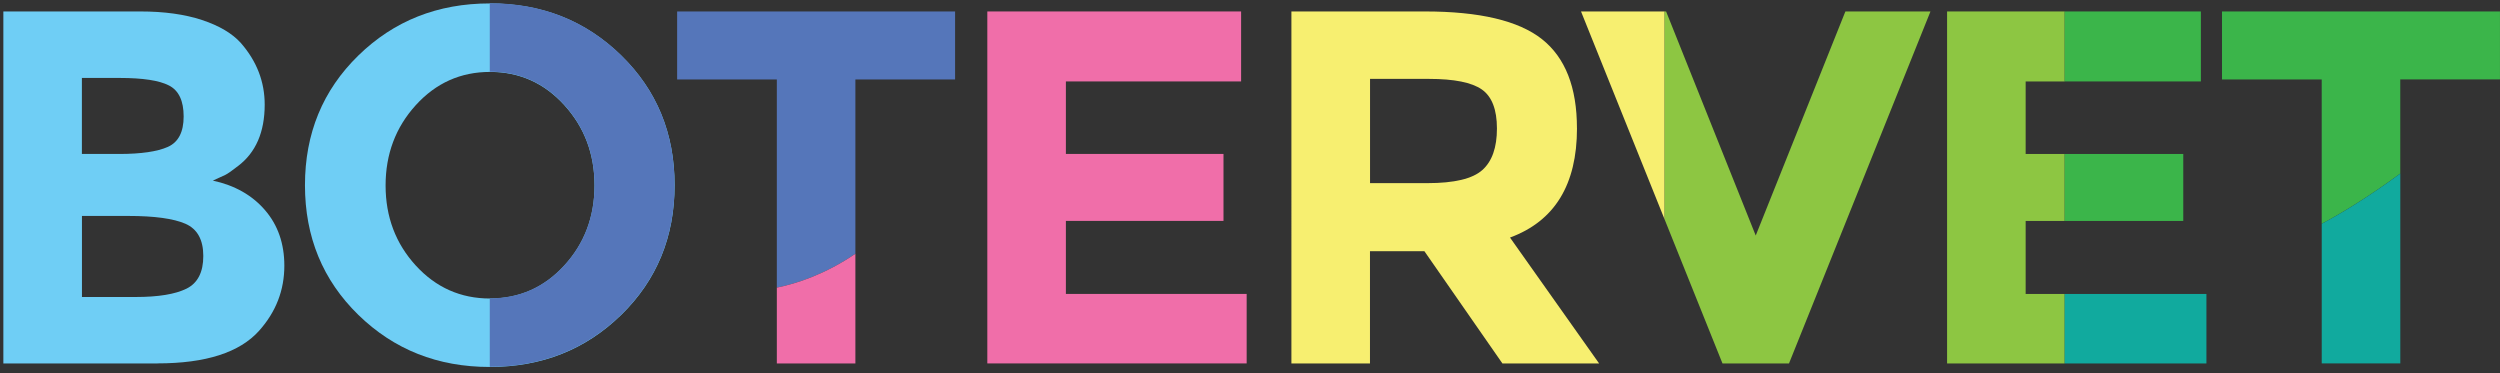
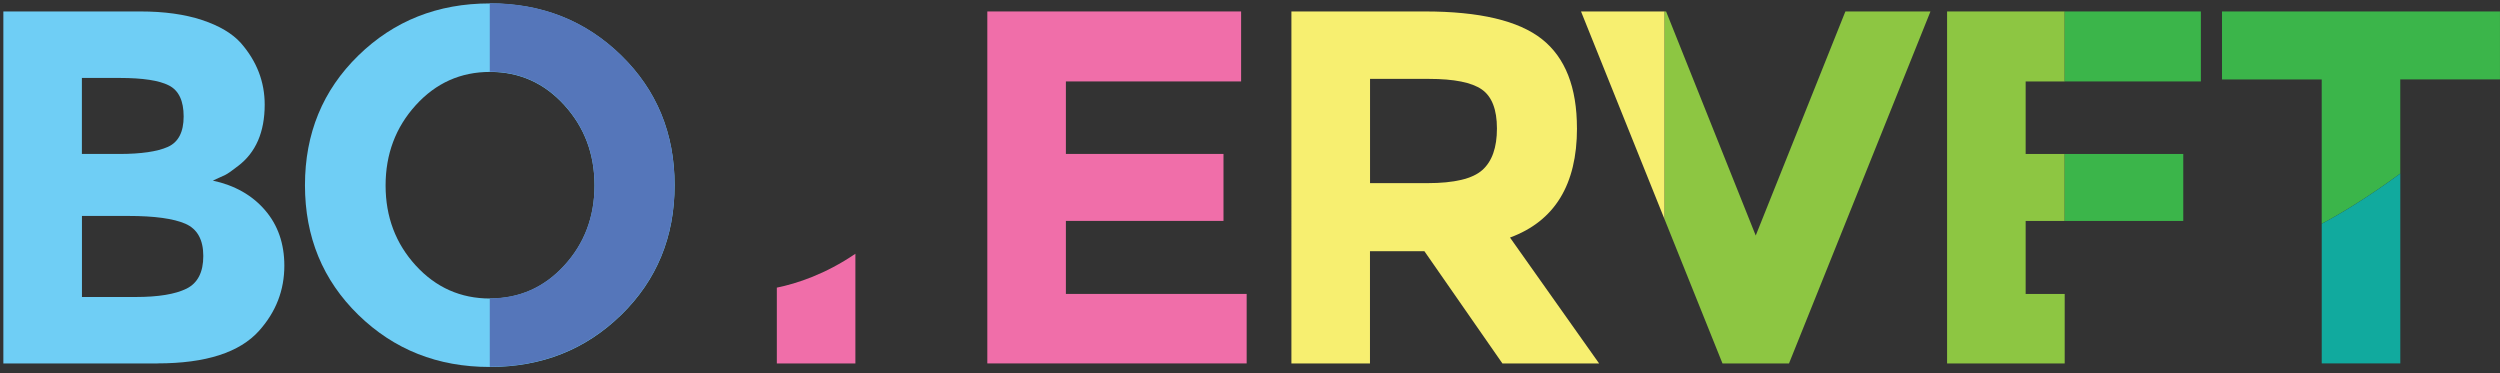
<svg xmlns="http://www.w3.org/2000/svg" id="Layer_1" data-name="Layer 1" version="1.1" viewBox="0 0 774.85 115.65">
  <rect x="0" y="0" width="774.85" height="115.65" fill="#333333" stroke="none" />
  <defs>
    <style>
      .cls-1 {
        fill: #6fcef5;
      }

      .cls-1, .cls-2, .cls-3, .cls-4, .cls-5, .cls-6, .cls-7 {
        stroke-width: 0px;
      }

      .cls-2 {
        fill: #11aa9e;
      }

      .cls-3 {
        fill: #f7ef70;
      }

      .cls-4 {
        fill: #8dc642;
      }

      .cls-5 {
        fill: #3bb54a;
      }

      .cls-6 {
        fill: #5576ba;
      }

      .cls-7 {
        fill: #f06ea9;
      }
    </style>
  </defs>
  <path class="cls-1" d="M48.8,112.65H1.04V3.55h42.45c7.39,0,13.76.88,19.12,2.65,5.36,1.77,9.39,4.16,12.09,7.18,4.89,5.62,7.34,11.97,7.34,19.04,0,8.53-2.76,14.88-8.27,19.04-1.87,1.46-3.17,2.37-3.9,2.73-.73.36-2.03.96-3.9,1.79,6.76,1.46,12.15,4.5,16.15,9.13,4,4.63,6.01,10.38,6.01,17.25,0,7.6-2.6,14.31-7.8,20.13-6.04,6.76-16.54,10.14-31.53,10.14ZM25.39,47.72h11.55c6.76,0,11.78-.73,15.06-2.18,3.28-1.46,4.92-4.6,4.92-9.44s-1.51-8.04-4.53-9.6c-3.02-1.56-8.12-2.34-15.3-2.34h-11.71v23.57ZM25.39,92.05h16.7c6.97,0,12.2-.86,15.69-2.57,3.49-1.72,5.23-5.1,5.23-10.14s-1.85-8.37-5.54-9.99c-3.69-1.61-9.6-2.42-17.71-2.42h-14.36v25.13Z" />
  <path class="cls-1" d="M192.54,97.59c-11.03,10.77-24.61,16.15-40.74,16.15s-29.71-5.39-40.74-16.15c-11.03-10.77-16.54-24.16-16.54-40.19s5.51-29.42,16.54-40.19C122.1,6.44,135.68,1.06,151.81,1.06s29.71,5.39,40.74,16.15c11.03,10.77,16.54,24.17,16.54,40.19s-5.52,29.42-16.54,40.19ZM184.27,57.48c0-9.73-3.12-18.03-9.36-24.89-6.24-6.87-13.92-10.3-23.02-10.3s-16.78,3.43-23.02,10.3c-6.24,6.87-9.36,15.17-9.36,24.89s3.12,18,9.36,24.82c6.24,6.82,13.91,10.22,23.02,10.22s16.78-3.41,23.02-10.22c6.24-6.81,9.36-15.09,9.36-24.82Z" />
  <path class="cls-7" d="M384.67,3.55v21.69h-54.31v22.47h48.85v20.76h-48.85v22.63h56.03v21.54h-80.38V3.55h78.66Z" />
  <path class="cls-3" d="M488.77,39.76c0,17.48-6.92,28.77-20.76,33.87l27.62,39.02h-29.97l-24.19-34.8h-16.86v34.8h-24.35V3.55h41.36c16.96,0,29.05,2.86,36.29,8.58,7.23,5.72,10.85,14.93,10.85,27.62ZM459.43,52.71c3.02-2.7,4.53-6.99,4.53-12.88s-1.56-9.91-4.68-12.1c-3.12-2.18-8.58-3.28-16.39-3.28h-18.26v32.31h17.79c8.32,0,13.99-1.35,17.01-4.06Z" />
-   <path class="cls-6" d="M296.02,3.55h-86.15v21.07h30.9v64.53c6.3-1.29,15.05-4.17,24.35-10.5V24.62h30.9V3.55Z" />
  <path class="cls-7" d="M240.77,112.65h24.35v-34c-9.3,6.33-18.05,9.21-24.35,10.5v23.5Z" />
  <polygon class="cls-3" points="515.94 68.03 515.94 3.55 490.02 3.55 515.94 68.03" />
  <polygon class="cls-4" points="571.96 3.55 544.17 73 516.39 3.55 515.94 3.55 515.94 68.03 533.87 112.65 554.48 112.65 598.33 3.55 571.96 3.55" />
  <polygon class="cls-4" points="639.93 91.11 627.83 91.11 627.83 68.48 639.93 68.48 639.93 47.72 627.83 47.72 627.83 25.25 639.93 25.25 639.93 3.55 603.48 3.55 603.48 112.65 639.93 112.65 639.93 91.11" />
  <rect class="cls-5" x="639.93" y="47.72" width="36.75" height="20.76" />
-   <rect class="cls-2" x="639.93" y="91.11" width="43.93" height="21.54" />
  <rect class="cls-5" x="639.93" y="3.55" width="42.21" height="21.69" />
  <path class="cls-5" d="M688.69,24.62h30.9v44.74c6.08-3.24,14.29-8.19,24.35-15.57v-29.18h30.9V3.55h-86.15v21.07Z" />
  <path class="cls-2" d="M719.6,69.36v43.28h24.35v-58.85c-10.06,7.38-18.27,12.33-24.35,15.57Z" />
  <path class="cls-6" d="M192.54,17.15c-11.03-10.77-24.61-16.15-40.74-16.15h0v21.23s.05,0,.08,0c9.1,0,16.78,3.43,23.02,10.3,6.24,6.87,9.36,15.17,9.36,24.89s-3.12,18-9.36,24.82c-6.24,6.82-13.92,10.22-23.02,10.22-.03,0-.05,0-.08,0v21.23h0c16.13,0,29.71-5.39,40.74-16.15,11.03-10.77,16.54-24.16,16.54-40.19s-5.52-29.42-16.54-40.19Z" />
</svg>